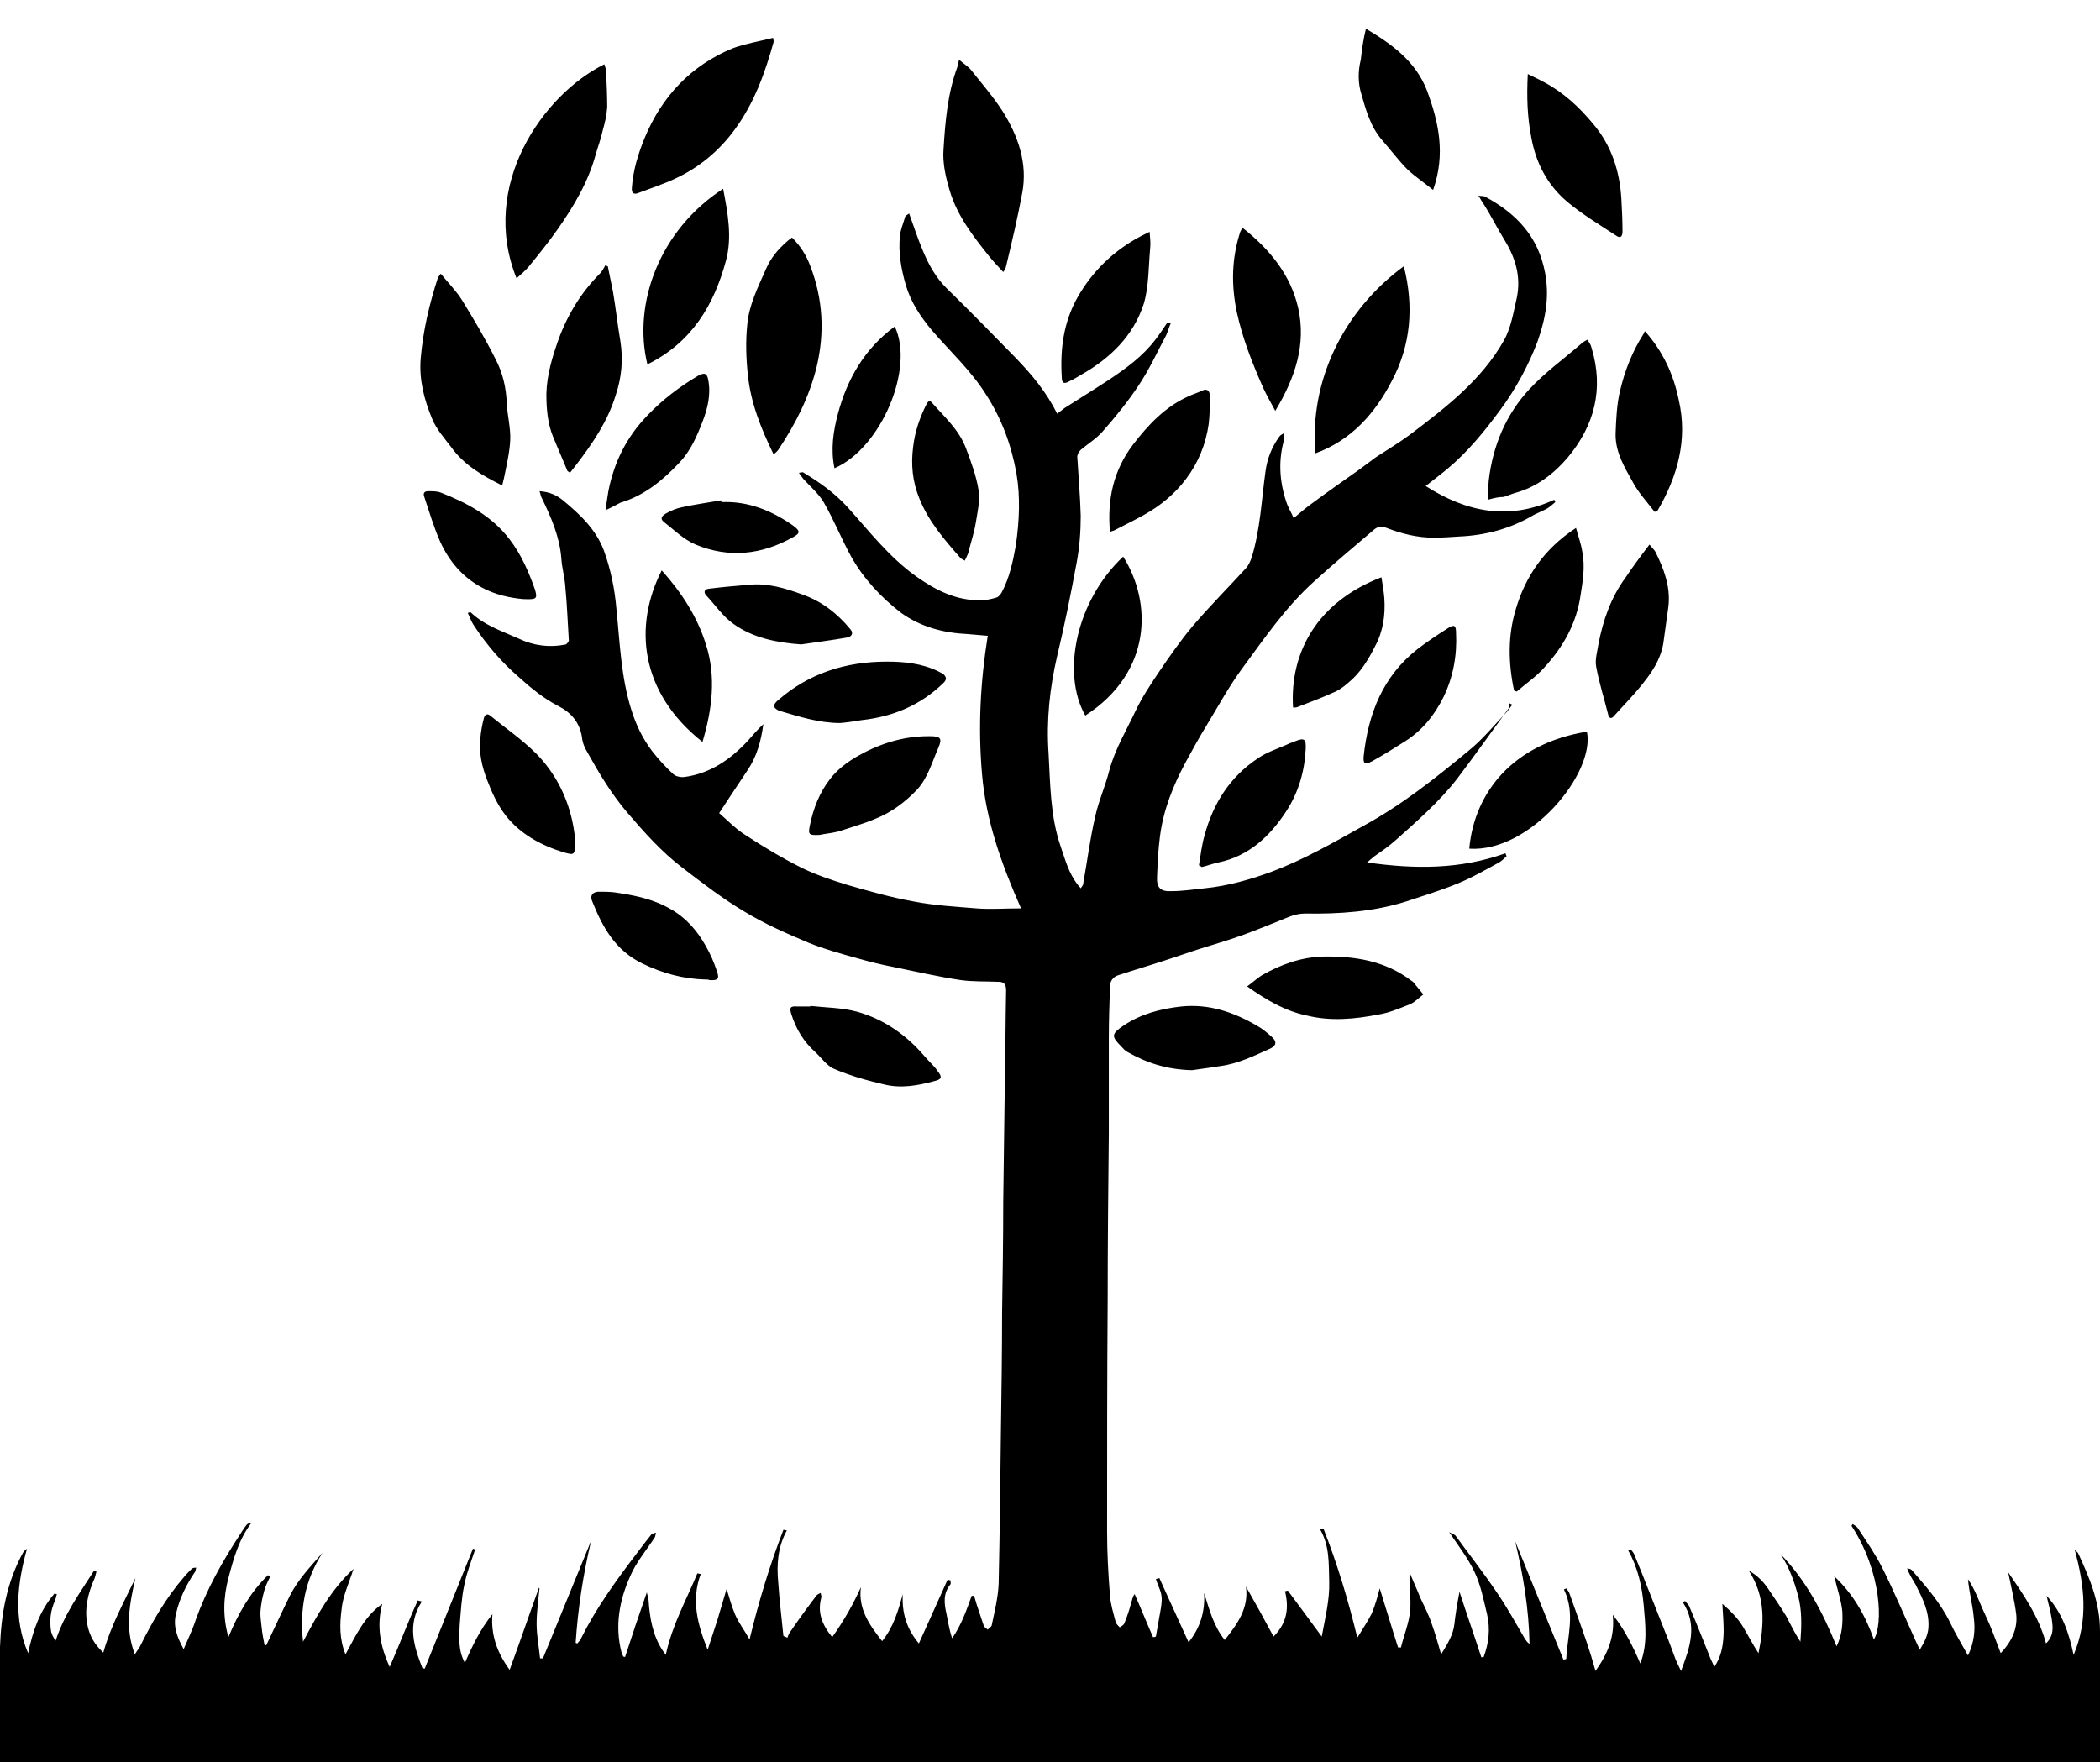
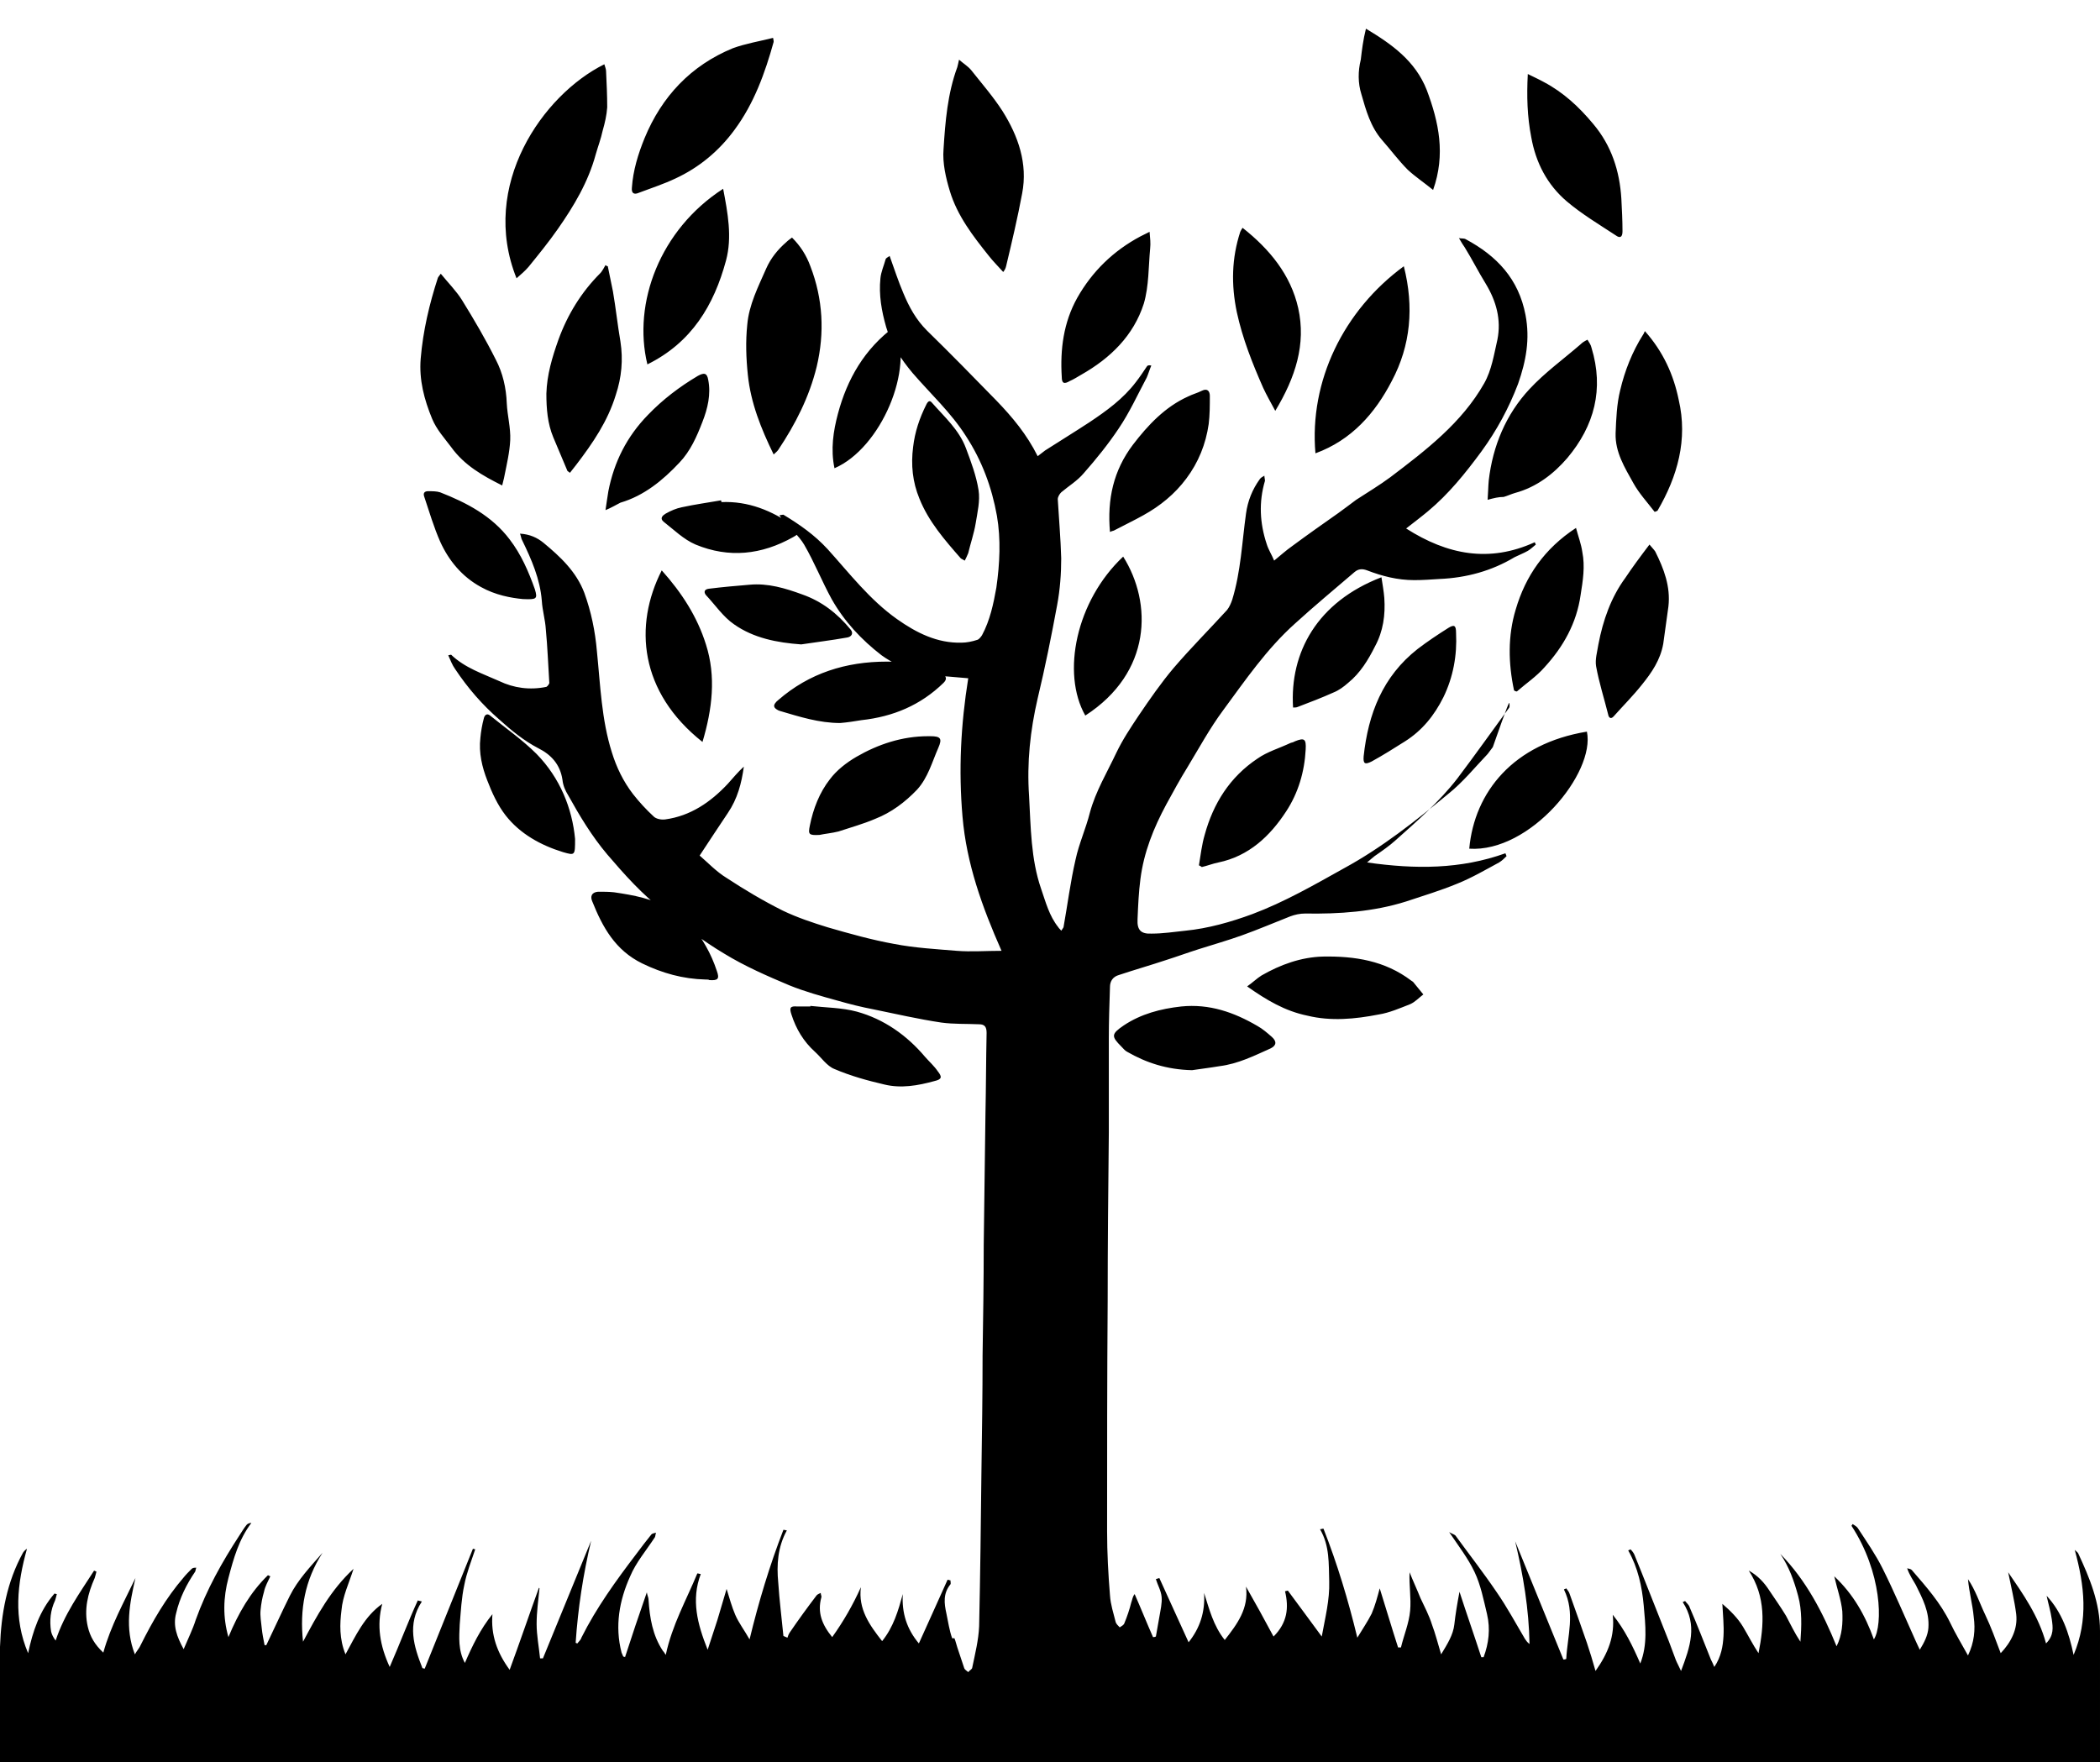
<svg xmlns="http://www.w3.org/2000/svg" version="1.1" id="Layer_1" x="0px" y="0px" viewBox="0 0 365.9 307.1" style="enable-background:new 0 0 365.9 307.1;" xml:space="preserve">
-   <path d="M263,122.5c0,0.3,0.1,0.7-0.1,0.9c-3,4.1-5.9,8.2-9,12.3c-3.1,4-7,7.4-10.7,10.7c-1.1,1-2.4,1.9-3.7,2.8  c-0.4,0.3-0.7,0.6-1.3,1.1c8.4,1.2,16.3,1.2,24.1-1.6c0.1,0.2,0.1,0.3,0.2,0.5c-0.4,0.4-0.8,0.8-1.3,1.1c-2.4,1.3-4.8,2.7-7.3,3.7  c-2.9,1.2-5.9,2.1-8.9,3.1c-5.7,1.8-11.7,2.2-17.6,2.1c-0.9,0-1.8,0.2-2.6,0.5c-2.8,1.1-5.6,2.3-8.4,3.3c-2.5,0.9-5,1.6-7.5,2.4  c-1.9,0.6-3.8,1.3-5.7,1.9c-2.7,0.9-5.5,1.7-8.2,2.6c-1.1,0.3-1.6,1.1-1.6,2.1c-0.1,3-0.2,6-0.2,9c0,5.5,0,11,0,16.4  c-0.1,9.8-0.2,19.5-0.2,29.3c-0.1,13.4-0.1,26.8-0.1,40.2c0,3.7,0.2,7.4,0.5,11.1c0.1,1.6,0.6,3.1,1,4.7c0.1,0.3,0.4,0.6,0.7,0.9  c0.3-0.2,0.7-0.4,0.8-0.7c0.5-1.2,0.9-2.4,1.2-3.6c0.2-0.5,0.2-1,0.6-1.5c1.1,2.5,2.1,5,3.2,7.5c0.2,0,0.3,0,0.5-0.1  c0.2-1.1,0.4-2.3,0.6-3.4c0.2-1.2,0.5-2.4,0.4-3.5c-0.1-1.1-0.7-2.1-1-3.1c0.2-0.1,0.4-0.1,0.6-0.2c1.7,3.7,3.3,7.3,5.1,11.2  c2-2.5,2.9-5.3,2.7-8.6c0.9,2.8,1.6,5.7,3.6,8.2c2.2-2.8,4.2-5.5,3.7-9.3c1.6,2.8,3.2,5.7,4.8,8.7c2.4-2.4,2.7-5,2-7.9  c0.2,0,0.3-0.1,0.5-0.1c1.9,2.6,3.8,5.1,5.9,8c0.6-3.3,1.4-6.4,1.3-9.6c-0.1-3.1,0.1-6.2-1.6-9.1c0.2,0,0.4-0.1,0.6-0.1  c2.4,6.1,4.3,12.4,5.9,19c0.9-1.5,1.8-2.8,2.5-4.2c0.6-1.4,1-2.9,1.4-4.4c1.1,3.5,2.1,6.9,3.2,10.3c0.2,0,0.3,0,0.5,0  c0.5-2.1,1.4-4.2,1.6-6.4c0.2-2.2-0.2-4.4-0.1-6.7c0.6,1.5,1.3,3,1.9,4.5c0.7,1.5,1.5,3,2,4.6c0.6,1.6,1,3.2,1.6,5.2  c1.1-1.8,2.1-3.4,2.3-5.2c0.2-1.8,0.5-3.6,0.9-5.7c1.3,4,2.6,7.7,3.8,11.4c0.1,0,0.2,0,0.4,0c0.9-2.4,1.2-4.9,0.6-7.5  c-0.6-2.5-1.1-5.1-2.2-7.4c-1.1-2.3-2.7-4.4-4.4-6.9c0.5,0.3,0.9,0.4,1.1,0.6c2.4,3.3,4.9,6.5,7.2,9.9c1.8,2.6,3.3,5.4,4.9,8.1  c0.2,0.3,0.4,0.6,0.8,0.9c-0.1-6.1-1.1-12-2.5-17.9c2.8,6.9,5.6,13.7,8.4,20.6c0.2,0,0.3,0,0.5-0.1c0.2-4,1.6-8-0.4-12.1  c0.1-0.1,0.3-0.1,0.4-0.2c0.2,0.3,0.5,0.6,0.6,1c1,2.8,2,5.6,3,8.5c0.5,1.5,1,3.1,1.5,4.9c2.2-3.1,3.4-6.1,3-9.8  c2.1,2.6,3.5,5.5,4.8,8.5c1.3-3.3,0.9-6.7,0.6-10.1c-0.3-3.3-1-6.6-2.7-9.6c0.1-0.1,0.3-0.1,0.4-0.2c0.3,0.3,0.6,0.7,0.7,1  c1.6,3.9,3.1,7.8,4.7,11.8c0.9,2.2,1.7,4.3,2.5,6.5c0.2,0.5,0.5,1,0.9,1.9c1.6-4.2,2.9-8,0.3-12c0.1-0.1,0.3-0.1,0.4-0.2  c0.3,0.4,0.7,0.7,0.8,1.1c1.3,3,2.5,6.1,3.7,9.1c0.2,0.4,0.4,0.8,0.6,1.3c1.2-1.8,1.5-3.6,1.6-5.4c0.1-1.8-0.1-3.6-0.2-5.6  c1.4,1.2,2.7,2.5,3.6,4c0.9,1.5,1.7,3.1,2.7,4.6c1-5,1.3-9.8-1.7-14.4c1.6,0.9,2.7,2.1,3.6,3.5c1,1.5,2,2.9,2.9,4.4  c0.8,1.5,1.5,3,2.5,4.5c0.2-2.7,0.3-5.4-0.4-8c-0.7-2.6-1.6-5.1-3.1-7.3c4.5,4.6,7.4,10.2,9.8,16.1c1-2,1.1-4.1,1-6.1  c-0.2-2-0.9-3.9-1.4-6.1c3.3,3.1,5.4,6.8,6.9,11c1.6-2.5,1.4-11.7-3.9-19.8c0.1-0.1,0.1-0.2,0.2-0.3c0.3,0.2,0.7,0.4,0.9,0.7  c1.5,2.3,3.1,4.6,4.3,7c2.1,4.2,3.9,8.5,5.8,12.7c0.2,0.4,0.4,0.9,0.7,1.5c0.8-1.3,1.4-2.5,1.5-3.8c0.2-2.8-1-5.1-2.2-7.5  c-0.5-0.9-1.1-1.7-1.5-2.9c0.3,0.1,0.6,0.1,0.8,0.3c2.5,2.9,5,5.7,6.7,9.2c0.9,1.9,2,3.7,3.1,5.7c1.1-2.3,1.3-4.5,1-6.7  c-0.2-2.2-0.8-4.3-1-6.6c1.3,1.9,2,4.1,3,6.2c1,2.1,1.8,4.3,2.7,6.7c1.8-1.9,3-4.2,2.7-6.8c-0.3-2.4-0.9-4.8-1.4-7.3  c2.6,3.8,5.3,7.6,6.6,12.4c1.4-1.4,1.2-2.8,1-4.2c-0.2-1.4-0.6-2.7-0.9-4.1c2.7,2.9,3.9,6.5,4.7,10.3c2.6-6.1,1.9-12.1,0.2-18.3  c0.2,0.2,0.5,0.4,0.6,0.6c2,4.3,3.8,8.6,3.8,13.5v21.7c0.5,0.5,0.5,1,0.5,1.6c-122.2,0-244.3,0-366.4,0V287c0.2-5.8,1.2-11.3,4-16.4  c0.2-0.3,0.4-0.5,0.7-0.7c-1.7,6.1-2.4,12.1,0.2,18.2c0.8-3.8,2-7.4,4.6-10.4c0.1,0,0.2,0.1,0.4,0.1c-0.1,0.4-0.2,0.8-0.3,1.1  c-0.8,1.7-1,3.5-0.7,5.4c0.1,0.5,0.4,1.1,0.8,1.6c1.5-4.6,4.2-8.3,6.7-12.2c0.1,0.1,0.3,0.1,0.4,0.2c-0.1,0.4-0.2,0.8-0.3,1.1  c-1.2,2.7-1.9,5.5-1.2,8.5c0.4,1.7,1.2,3.1,2.7,4.5c1.3-4.7,3.6-8.8,5.6-13c-1,4.4-1.9,8.7-0.1,13.3c0.4-0.7,0.8-1.1,1-1.6  c2.1-4.2,4.4-8.2,7.5-11.8c0.4-0.5,0.9-1,1.4-1.5c0.2-0.2,0.5-0.2,0.8-0.2c-0.1,0.2-0.1,0.5-0.2,0.7c-1.5,2.2-2.7,4.6-3.3,7.2  c-0.6,2.2,0.1,4.1,1.3,6.3c0.8-1.9,1.6-3.5,2.1-5.1c1.9-5.3,4.6-10.1,7.6-14.7c0.4-0.6,0.8-1.3,1.3-1.9c0.2-0.2,0.5-0.3,0.8-0.3  c-2.2,2.9-3.1,6.2-4,9.6c-0.9,3.4-1,6.8,0,10.3c1.7-4.1,3.8-7.8,6.9-10.8c0.1,0.1,0.2,0.1,0.4,0.2c-0.4,0.9-0.9,1.7-1.1,2.7  c-0.3,1-0.5,2.1-0.6,3.2c-0.1,1,0.1,2.1,0.2,3.1c0.1,1,0.3,2,0.5,3c0.1,0,0.2,0,0.3,0c1.4-2.9,2.7-5.8,4.1-8.6  c1.4-2.8,3.6-5.1,5.7-7.5c-3.1,4.8-4,9.9-3.4,15.5c2.4-4.5,4.8-9,8.8-12.7c-0.8,2.5-1.9,4.8-2.1,7.2c-0.3,2.4-0.4,5,0.7,7.7  c1.8-3.3,3.3-6.6,6.4-8.8c-1,3.8-0.4,7.3,1.3,11c1.8-4.1,3.2-7.9,4.9-11.6c0.2,0.1,0.5,0.1,0.7,0.2c-2.6,4-1.4,7.8,0.1,11.6  c0.1,0,0.3,0.1,0.4,0.1c2.8-7,5.6-13.9,8.4-20.9c0.1,0,0.3,0.1,0.4,0.1c-0.7,2.1-1.5,4.1-1.9,6.2c-0.5,2.3-0.6,4.6-0.8,6.9  c-0.1,2.2-0.3,4.5,0.9,6.7c1.3-3,2.7-5.9,4.8-8.5c-0.3,3.6,0.8,6.7,3,9.7c1.8-4.9,3.4-9.6,5.1-14.3c0,0,0.1,0.1,0.1,0.1  c-0.2,2-0.5,4.1-0.5,6.2c0,2,0.4,4,0.6,6c0.2,0,0.3,0,0.5,0c2.8-6.8,5.6-13.7,8.4-20.5c-1.4,5.9-2.3,11.8-2.7,17.8  c0.1,0,0.2,0.1,0.3,0.1c0.2-0.3,0.6-0.6,0.7-1c2.6-5.2,6-9.9,9.5-14.5c0.9-1.2,1.8-2.4,2.7-3.5c0.2-0.2,0.5-0.2,0.8-0.3  c-0.1,0.3-0.1,0.6-0.2,0.8c-1.5,2.3-3.3,4.4-4.3,6.8c-1.9,4.2-2.7,8.7-1.5,13.3c0.1,0.2,0.2,0.5,0.3,0.7c0.1,0,0.2,0,0.3,0.1  c1.2-3.7,2.4-7.3,3.8-11.3c0.1,0.6,0.3,0.9,0.3,1.3c0.2,3.1,0.7,6.2,2.5,8.9c0.1,0.1,0.2,0.2,0.5,0.7c1.1-5.2,3.6-9.6,5.5-14.2  c0.2,0,0.4,0.1,0.6,0.1c-1.7,4.5-0.6,8.7,1.2,13.2c0.6-1.9,1.2-3.6,1.7-5.2c0.5-1.7,1-3.4,1.6-5.4c0.5,1.6,0.9,3.1,1.5,4.5  c0.6,1.4,1.6,2.7,2.5,4.3c1.6-6.6,3.5-12.9,5.9-19.1c0.2,0,0.4,0.1,0.6,0.1c-1.6,2.9-1.8,6-1.5,9.1c0.2,3.1,0.6,6.2,0.9,9.3  c0.2,0.1,0.5,0.2,0.7,0.3c0.1-0.3,0.2-0.6,0.4-0.9c1.5-2.2,3.1-4.4,4.7-6.5c0.2-0.2,0.5-0.3,0.7-0.4c0,0.3,0.2,0.6,0.1,0.8  c-0.7,2.6,0.1,4.7,1.9,6.9c2-2.8,3.6-5.6,5-8.7c-0.5,3.8,1.5,6.6,3.7,9.4c2-2.5,2.8-5.3,3.6-8.2c-0.2,3.3,0.7,6.1,2.8,8.6  c1.7-3.8,3.4-7.5,5-11.1c0.2,0,0.3,0.1,0.5,0.1c0,0.2,0.1,0.6,0,0.7c-1.3,1.6-1.1,3.3-0.7,5.1c0.3,1.4,0.5,2.9,1,4.3  c1.6-2.3,2.5-4.9,3.4-7.4c0.1,0,0.2,0,0.4,0c0.2,0.5,0.3,1,0.5,1.6c0.4,1.2,0.8,2.4,1.2,3.6c0.1,0.3,0.5,0.5,0.7,0.7  c0.2-0.3,0.7-0.5,0.7-0.8c0.5-2.4,1.1-4.8,1.2-7.2c0.2-9,0.3-17.9,0.4-26.9c0.1-6.8,0.2-13.5,0.2-20.3c0.1-6.4,0.2-12.9,0.2-19.3  c0.1-7.6,0.2-15.1,0.3-22.7c0.1-4.7,0.1-9.4,0.2-14.2c0-1-0.3-1.5-1.3-1.5c-2.2-0.1-4.4,0-6.6-0.3c-4-0.6-7.9-1.5-11.8-2.3  c-2.1-0.4-4.1-0.9-6.2-1.5c-2.9-0.8-5.8-1.6-8.5-2.7c-3.8-1.6-7.7-3.3-11.3-5.5c-3.7-2.2-7.2-4.9-10.6-7.5c-3.7-2.8-6.8-6.3-9.8-9.8  c-2.7-3.2-4.8-6.7-6.8-10.3c-0.5-0.8-0.9-1.7-1-2.7c-0.4-2.7-2-4.4-4.2-5.5c-2.5-1.3-4.7-3.1-6.8-5c-3-2.6-5.5-5.5-7.7-8.8  c-0.5-0.7-0.8-1.5-1.2-2.4c0.4-0.1,0.5-0.1,0.5-0.1c2.4,2.3,5.5,3.3,8.4,4.6c2.5,1.2,5.3,1.6,8.2,1c0.2-0.1,0.6-0.6,0.5-0.8  c-0.2-3.1-0.3-6.1-0.6-9.2c-0.1-1.7-0.6-3.3-0.7-5c-0.3-3.8-1.8-7.2-3.4-10.5c-0.2-0.3-0.2-0.7-0.4-1.2c1.7,0.1,3,0.7,4.1,1.6  c2.9,2.4,5.7,5,7.1,8.7c1.2,3.3,1.9,6.7,2.2,10.2c0.6,5.9,0.8,11.9,2.6,17.6c0.8,2.6,2,5.1,3.7,7.3c1.1,1.4,2.3,2.7,3.6,3.9  c0.4,0.4,1.3,0.6,2,0.5c4.4-0.6,7.9-3,10.9-6.2c0.9-1,1.8-2.1,2.8-3c-0.4,2.9-1.1,5.6-2.8,8.1c-1.6,2.4-3.2,4.8-4.9,7.4  c1.4,1.2,2.9,2.8,4.7,3.9c3.2,2.1,6.4,4,9.8,5.7c2.5,1.2,5.2,2.1,7.8,2.9c3.8,1.1,7.7,2.2,11.6,2.9c3.6,0.7,7.3,0.9,10.9,1.2  c2.5,0.2,5,0,7.8,0c-3.4-7.7-6.1-15.2-6.8-23.4c-0.7-8.1-0.3-16,1-24.1c-1.1-0.1-2.3-0.2-3.5-0.3c-4.2-0.2-8.1-1.2-11.6-3.7  c-3.5-2.7-6.5-5.9-8.7-9.8c-1.7-3.1-3-6.4-4.8-9.5c-0.9-1.5-2.3-2.7-3.5-4c-0.2-0.3-0.5-0.6-0.8-1.1c0.5-0.1,0.6-0.1,0.7-0.1  c2.8,1.7,5.4,3.5,7.7,6c3.8,4.2,7.3,8.8,12.1,12.2c3.4,2.4,7,4.2,11.2,4.1c0.9,0,1.9-0.2,2.8-0.5c0.3-0.1,0.6-0.5,0.8-0.8  c1.4-2.6,2-5.5,2.5-8.3c0.6-4.2,0.8-8.4,0.1-12.5c-0.9-5-2.6-9.6-5.4-13.9c-2.6-4.1-6.2-7.4-9.3-11c-2-2.4-3.7-4.9-4.6-8  c-0.8-2.8-1.3-5.6-1-8.5c0.1-1.1,0.6-2.2,0.9-3.3c0.1-0.3,0.5-0.4,0.7-0.6c0.8,2.2,1.5,4.4,2.4,6.5c1,2.4,2.2,4.6,4.1,6.5  c4.1,4,8.1,8.1,12.1,12.2c2.8,2.9,5.3,5.9,7.2,9.7c0.5-0.4,0.9-0.7,1.3-1c2.5-1.6,5.1-3.2,7.7-4.9c3-2,5.9-4.1,8.1-7  c0.7-0.9,1.3-1.8,1.9-2.7c0.1-0.2,0.3-0.3,0.8-0.2c-0.3,0.7-0.5,1.4-0.8,2.1c-1.6,3-3,6.1-4.9,8.9c-1.8,2.7-3.9,5.3-6.1,7.8  c-1.1,1.3-2.6,2.2-3.9,3.3c-0.3,0.3-0.6,0.8-0.6,1.2c0.2,3.4,0.5,6.8,0.6,10.3c0,2.7-0.2,5.4-0.7,8.1c-1,5.4-2.1,10.9-3.4,16.3  c-1.3,5.6-1.9,11.2-1.5,17c0.3,5.4,0.3,11,2.1,16.2c0.8,2.3,1.4,4.7,3,6.7c0.1,0.2,0.3,0.3,0.5,0.6c0.2-0.3,0.3-0.4,0.4-0.6  c0.7-3.9,1.2-7.9,2.1-11.8c0.6-2.8,1.8-5.4,2.5-8.2c1-3.7,3-7,4.6-10.4c1.1-2.3,2.5-4.4,3.9-6.5c1.9-2.8,3.9-5.7,6.1-8.3  c3-3.5,6.2-6.7,9.3-10.1c0.4-0.5,0.7-1.2,0.9-1.8c1.5-4.9,1.7-10,2.4-15c0.3-2.2,1.1-4.2,2.4-6c0.2-0.3,0.5-0.4,0.8-0.6  c0,0.3,0.1,0.6,0.1,0.9c-1.1,3.7-0.9,7.4,0.3,11c0.3,1,0.9,1.9,1.3,2.9c1.1-0.9,2.1-1.8,3.1-2.5c2.7-2,5.4-3.9,8.1-5.8  c1-0.7,2-1.5,3.1-2.3c2-1.3,4-2.5,5.9-3.9c6.2-4.7,12.5-9.5,16.4-16.4c1.3-2.3,1.7-5,2.3-7.6c0.7-3.5-0.2-6.7-2-9.7  c-1.3-2.1-2.4-4.3-3.7-6.4c-0.1-0.2-0.3-0.4-0.4-0.6c-0.2-0.3-0.4-0.7-0.6-1c0.4,0.1,0.9,0,1.2,0.2c5.4,2.9,9.2,6.9,10.4,13.2  c0.8,4.2,0.1,8-1.3,12c-1.6,4.2-3.7,8.1-6.4,11.8c-2.8,3.8-5.7,7.4-9.3,10.4c-1.2,1-2.4,1.9-3.8,3c7.2,4.6,14.5,6,22.4,2.4  c0.1,0.1,0.1,0.3,0.2,0.4c-0.5,0.4-0.9,0.8-1.4,1.1c-0.7,0.4-1.5,0.7-2.3,1.1c-4,2.4-8.4,3.6-13.1,3.8c-1.5,0.1-2.9,0.2-4.4,0.2  c-2.9,0-5.6-0.7-8.2-1.7c-0.8-0.3-1.5-0.3-2.2,0.3c-3.5,3-7,5.9-10.4,9c-4.9,4.4-8.6,9.8-12.5,15.1c-2.3,3.1-4.2,6.6-6.2,9.9  c-1.3,2.1-2.5,4.3-3.7,6.5c-2.2,4.1-3.9,8.3-4.5,13c-0.3,2.3-0.4,4.6-0.5,7c-0.1,1.9,0.6,2.6,2.5,2.5c1.9,0,3.9-0.3,5.8-0.5  c4-0.4,7.9-1.5,11.7-2.9c5.6-2.1,10.8-5.1,16-8c6.6-3.6,12.4-8.2,18.2-13c2.5-2,4.6-4.6,6.8-6.9c0.3-0.4,0.6-0.8,0.9-1.2  C262.8,122.5,262.9,122.5,263,122.5L263,122.5z M87.5,84.6c-3.4-1.7-6.6-3.5-8.9-6.7c-1.2-1.6-2.5-3-3.3-4.9  c-1.4-3.4-2.3-6.8-2-10.5c0.4-4.8,1.5-9.5,3-14.1c0.1-0.2,0.3-0.4,0.5-0.7c1.3,1.6,2.7,3,3.7,4.6c2.1,3.4,4.1,6.8,5.9,10.4  c1.2,2.3,1.8,4.9,1.9,7.6c0.1,2.1,0.7,4.3,0.6,6.4c-0.1,2.1-0.6,4.2-1,6.2C87.8,83.5,87.6,84.1,87.5,84.6L87.5,84.6z M105.3,11.2  c0.1,0.4,0.3,0.8,0.3,1.2c0.1,2.1,0.2,4.2,0.2,6.3c-0.1,1.4-0.4,2.7-0.8,4.1c-0.3,1.4-0.8,2.7-1.2,4.1c-1.3,4.8-3.8,9-6.6,13  c-1.6,2.3-3.4,4.5-5.1,6.6c-0.6,0.7-1.3,1.3-2.1,2C83.5,32.3,94.6,16.5,105.3,11.2L105.3,11.2z M134.8,79.2c-2.2-4.5-4-9-4.5-13.9  c-0.3-2.9-0.4-5.8-0.1-8.7c0.3-3.5,1.9-6.6,3.3-9.8c0.8-1.8,2-3.3,3.5-4.6c0.3-0.3,0.6-0.5,1-0.8c1.5,1.5,2.5,3.1,3.2,5  c2.2,5.7,2.5,11.6,1.1,17.5c-1.3,5.3-3.7,10-6.7,14.5C135.4,78.7,135.1,78.9,134.8,79.2L134.8,79.2z M174.8,47.4  c-0.9-1-1.8-1.9-2.5-2.8c-2.8-3.5-5.5-7-6.8-11.3c-0.7-2.3-1.3-4.9-1.1-7.3c0.3-4.8,0.7-9.7,2.4-14.3c0.1-0.4,0.2-0.8,0.3-1.3  c0.8,0.7,1.5,1.1,2.1,1.8c1.9,2.4,3.9,4.7,5.5,7.2c2.7,4.3,4.4,9.1,3.4,14.3c-0.8,4.3-1.8,8.5-2.8,12.7  C175.2,46.8,175.1,47,174.8,47.4L174.8,47.4z M134.7,6.6c0.1,0.4,0.1,0.6,0.1,0.7c-1.5,5.4-3.4,10.7-6.8,15.3  c-2.7,3.7-6.2,6.6-10.3,8.5c-2.1,1-4.3,1.7-6.4,2.5c-0.9,0.4-1.3,0-1.2-0.9c0.2-3,1.1-5.9,2.2-8.6c3-7.3,8.1-12.7,15.4-15.7  C129.9,7.6,132.3,7.2,134.7,6.6L134.7,6.6z M105.9,46.4c0.3,1.5,0.6,2.9,0.9,4.4c0.5,2.9,0.8,5.8,1.3,8.7c0.5,3.2,0.2,6.3-0.8,9.3  c-1.4,4.6-4,8.4-6.9,12.2c-0.3,0.4-0.7,0.9-1.1,1.4c-0.2-0.2-0.5-0.3-0.5-0.5c-0.8-1.9-1.6-3.8-2.4-5.7c-1-2.4-1.2-5-1.2-7.6  c0.1-3.3,1-6.3,2.1-9.4c1.6-4.4,4-8.3,7.3-11.6c0.2-0.2,0.3-0.4,0.5-0.7c0.1-0.2,0.3-0.5,0.4-0.7C105.6,46.3,105.8,46.4,105.9,46.4  L105.9,46.4z M244.6,46.4c1.8,7.1,1.2,13.8-2.1,20c-2.9,5.6-7,10.3-13.3,12.6C228.1,66.4,234.1,54.1,244.6,46.4L244.6,46.4z   M259.2,87.1c0.1-1.3,0.1-2.4,0.2-3.4c0.7-6,3-11.5,7.1-15.9c2.7-2.9,5.9-5.2,8.9-7.8c0.3-0.3,0.6-0.5,1.2-0.8  c0.3,0.5,0.6,0.9,0.7,1.4c2.2,7.2,0.5,13.6-4.2,19.2c-2.4,2.8-5.4,5.1-9.1,6.1c-0.7,0.2-1.3,0.5-2,0.7  C261.1,86.6,260.3,86.8,259.2,87.1L259.2,87.1z M266.2,12.9c1,0.5,1.9,0.9,2.8,1.4c3.4,1.8,6.1,4.3,8.6,7.3c3.2,3.8,4.6,8.2,4.9,13  c0.1,1.9,0.2,3.8,0.2,5.7c0,1-0.4,1.3-1.2,0.7c-2.9-1.9-5.9-3.7-8.5-5.9c-3.4-2.9-5.4-6.7-6.2-11.2C266.1,20.3,266,16.8,266.2,12.9  L266.2,12.9z M112.8,63.5C110.2,52.8,115,40,126,32.9c0.8,4.2,1.6,8.4,0.5,12.5C124.4,53.2,120.5,59.7,112.8,63.5L112.8,63.5z   M288.3,89.2c-1.3-1.7-2.7-3.2-3.7-5c-1.5-2.7-3.2-5.4-3.1-8.7c0.1-2.5,0.2-5.1,0.8-7.5c0.8-3.4,2.1-6.7,4-9.7  c0.1-0.1,0.1-0.2,0.3-0.6c3.2,3.6,5,7.6,5.9,12c1.6,6.9-0.2,13.3-3.7,19.3C288.6,89.1,288.4,89.2,288.3,89.2L288.3,89.2z   M287.4,94.9c0.5,0.6,0.8,0.9,1,1.2c1.5,3,2.7,6.1,2.3,9.6c-0.3,2.2-0.6,4.3-0.9,6.5c-0.5,2.8-2,5-3.7,7.1c-1.5,1.9-3.3,3.7-4.9,5.5  c-0.5,0.6-0.9,0.3-1-0.3c-0.7-2.8-1.6-5.6-2.1-8.4c-0.2-1.2,0.2-2.5,0.4-3.8c0.8-4.2,2.2-8.2,4.7-11.6  C284.4,98.9,285.8,97,287.4,94.9L287.4,94.9z M217.3,171.9c1-0.7,1.7-1.4,2.5-1.9c3.3-1.9,6.9-3.2,10.7-3.3  c5.5-0.1,10.8,0.7,15.4,4.2c0.1,0.1,0.2,0.1,0.3,0.2c0.6,0.7,1.2,1.5,1.8,2.2c-0.8,0.6-1.4,1.3-2.3,1.7c-1.8,0.7-3.6,1.5-5.5,1.8  c-4.1,0.8-8.3,1.2-12.4,0.2C223.9,176.2,220.7,174.3,217.3,171.9L217.3,171.9z M238,5c4.5,2.7,8.6,5.6,10.6,10.7  c2.1,5.6,3.3,11.2,1.1,17.4c-1.6-1.3-3.1-2.3-4.4-3.5c-1.6-1.6-3-3.5-4.5-5.2c-2-2.3-2.8-5.2-3.6-8c-0.6-1.9-0.6-4-0.1-6  C237.3,8.7,237.5,7,238,5L238,5L238,5z M216.5,39.7c4.7,3.7,8.4,8.2,9.7,14c1.4,6.3-0.5,12.1-4,17.9c-0.8-1.5-1.5-2.7-2.1-4  c-1.9-4.3-3.6-8.6-4.6-13.2c-1-4.8-0.9-9.4,0.6-14C216.2,40.2,216.3,40,216.5,39.7L216.5,39.7z M193.4,92.7  c-0.5-5.7,0.6-10.7,4-15.2c2.6-3.4,5.6-6.6,9.6-8.4c0.8-0.4,1.6-0.6,2.4-1c1-0.5,1.4,0.1,1.4,0.9c0,1.6,0,3.3-0.2,4.9  c-0.5,3.5-1.8,6.7-3.9,9.5c-2,2.7-4.6,4.8-7.5,6.4c-1.6,0.9-3.3,1.7-5,2.6C194.1,92.5,193.8,92.5,193.4,92.7L193.4,92.7z   M200.3,40.4c0.1,1.1,0.2,2,0.1,2.9c-0.3,3.2-0.2,6.5-1.1,9.6c-1.8,5.6-5.8,9.5-10.9,12.4c-0.7,0.4-1.3,0.8-2,1.1  c-1,0.6-1.4,0.4-1.4-0.7c-0.3-4.8,0.3-9.5,2.7-13.8c2.6-4.6,6.3-8.2,11-10.7C199.1,41,199.5,40.8,200.3,40.4L200.3,40.4z   M142.8,145.5c-1.9,0.1-2-0.1-1.7-1.6c0.6-3,1.7-5.8,3.5-8.1c1.2-1.6,2.9-2.9,4.6-3.9c3.8-2.2,8-3.6,12.5-3.6c0.1,0,0.2,0,0.4,0  c1.8,0,2.1,0.4,1.4,2c-1.1,2.5-1.8,5.2-3.7,7.3c-2.1,2.2-4.5,4-7.3,5.1c-2.1,0.9-4.3,1.5-6.4,2.2  C144.9,145.2,143.7,145.3,142.8,145.5L142.8,145.5z M207.7,186.5c-4.4-0.1-8-1.3-11.3-3.2c-0.4-0.2-0.7-0.6-1-0.9  c-1.8-1.8-1.8-2.2,0.4-3.7c3-2,6.4-2.9,10-3.3c4.9-0.5,9.2,1,13.3,3.4c0.9,0.5,1.7,1.2,2.5,1.9c0.9,0.8,0.8,1.5-0.2,2  c-2.9,1.3-5.7,2.7-8.9,3.1C210.7,186.1,209,186.3,207.7,186.5L207.7,186.5z M141.2,175.3c2.7,0.3,5.5,0.3,8.1,1  c4.7,1.3,8.7,4.1,11.9,7.9c0.7,0.8,1.6,1.6,2.2,2.5c0.8,1,0.7,1.4-0.6,1.7c-2.9,0.8-5.8,1.3-8.7,0.6c-3-0.7-5.9-1.5-8.7-2.7  c-1.3-0.5-2.3-2-3.4-3c-2-1.8-3.3-4-4.1-6.5c-0.4-1.2-0.2-1.5,1-1.4c0.4,0,0.8,0,1.2,0c0.4,0,0.7,0,1.1,0  C141.2,175.4,141.2,175.4,141.2,175.3L141.2,175.3z M146.4,126c-3.7,0-7.1-1.1-10.5-2.1c-0.4-0.1-1-0.5-1-0.8  c-0.1-0.3,0.3-0.8,0.7-1.1c5.4-4.7,11.8-6.7,18.9-6.7c3.1,0,6.1,0.3,9,1.7c0.3,0.2,0.7,0.3,0.9,0.5c0.5,0.5,0.6,0.9,0,1.5  c-4,3.9-8.8,5.9-14.3,6.5C148.9,125.7,147.6,125.9,146.4,126L146.4,126z M122.4,129.3c-11-8.7-12-20.3-7.1-29.9  c3.5,3.9,6.2,8.1,7.7,12.9C124.8,117.9,124.1,123.6,122.4,129.3L122.4,129.3z M263.8,120.3c-1-4.7-1.1-9.5,0.3-14.1  c1.7-5.8,5-10.6,10.5-14.2c0.4,1.5,0.9,2.8,1.1,4.2c0.5,2.5,0.1,5-0.3,7.5c-0.7,4.9-3,9-6.3,12.6c-1.4,1.6-3.2,2.8-4.8,4.2  C264.1,120.5,263.9,120.4,263.8,120.3L263.8,120.3z M100.2,146.2c0,2.9,0,2.9-2.1,2.3c-3.9-1.2-7.5-3.2-10-6.4  c-1.4-1.8-2.4-4-3.2-6.1c-0.9-2.3-1.5-4.8-1.2-7.4c0.1-1.1,0.3-2.3,0.6-3.4c0.1-0.5,0.5-1,1.1-0.5c2.7,2.2,5.6,4.2,8.1,6.7  C97.6,135.6,99.7,140.9,100.2,146.2L100.2,146.2z M208.9,150.8c0.3-1.8,0.5-3.6,1-5.3c1.5-5.5,4.4-10.1,9.2-13.3  c1.7-1.2,3.8-1.8,5.7-2.7c0.2-0.1,0.5-0.1,0.8-0.3c1.7-0.7,2-0.4,1.9,1.4c-0.2,3.9-1.3,7.6-3.4,10.8c-2.8,4.3-6.5,7.8-11.8,8.9  c-1,0.2-2,0.6-2.9,0.8C209.3,151,209.1,150.9,208.9,150.8L208.9,150.8z M256,147.9c0.9-9.9,7.7-18.3,20.5-20.4  C278,134.7,266.6,148.6,256,147.9L256,147.9z M195.7,97c5.1,8.1,5,20.2-6.6,27.7C184.9,117.3,187.5,104.7,195.7,97L195.7,97z   M168.1,97.7c-0.3-0.2-0.6-0.3-0.7-0.4c-2.8-3.2-5.6-6.4-7.2-10.4c-1.2-2.9-1.5-5.9-1.1-9c0.3-2.6,1.1-5,2.3-7.4  c0.3-0.6,0.6-0.8,1-0.3c2.2,2.5,4.7,4.7,5.9,7.9c0.9,2.4,1.8,4.8,2.2,7.3c0.3,1.9-0.2,3.9-0.5,5.8c-0.3,1.8-0.9,3.5-1.3,5.2  C168.5,96.9,168.3,97.3,168.1,97.7L168.1,97.7z M240.7,100.6c0.2,1.3,0.4,2.4,0.5,3.6c0.2,3-0.2,5.8-1.6,8.4  c-1.2,2.4-2.6,4.7-4.7,6.4c-0.8,0.7-1.6,1.3-2.6,1.7c-2,0.9-4.1,1.7-6.2,2.5c-0.2,0.1-0.5,0.1-0.8,0.1  C224.7,113.7,229.5,104.9,240.7,100.6L240.7,100.6z M105.5,88.9c0.2-1.2,0.3-2.2,0.5-3.3c1-5.1,3.2-9.5,6.9-13.3  c2.6-2.7,5.5-4.9,8.7-6.8c1.1-0.6,1.6-0.5,1.8,0.7c0.5,2.5-0.1,5-1,7.3c-1,2.6-2.1,5.1-4,7.1c-2.9,3.1-6.2,5.8-10.3,7  C107.3,88,106.5,88.5,105.5,88.9L105.5,88.9z M122.9,170.7c-3.9-0.1-7.5-1.1-11-2.8c-4.7-2.3-6.9-6.3-8.7-10.8  c-0.4-0.9-0.1-1.6,1-1.7c0.9,0,1.9,0,2.8,0.1c3.4,0.5,6.7,1.1,9.8,2.9c2.7,1.5,4.7,3.8,6.2,6.5c0.8,1.4,1.4,2.8,1.9,4.3  c0.5,1.4,0.2,1.7-1.3,1.6C123.5,170.7,123.2,170.7,122.9,170.7L122.9,170.7z M253.7,110.3c0.2,3.9-0.5,7.7-2.2,11.2  c-1.6,3.2-3.7,5.8-6.7,7.7c-1.9,1.2-3.8,2.4-5.8,3.5c-1.2,0.6-1.5,0.4-1.4-0.9c0.8-7.4,3.3-13.9,9.4-18.7c1.7-1.3,3.5-2.5,5.4-3.7  C253.4,108.8,253.7,109,253.7,110.3L253.7,110.3z M91.1,104.4c-2.1-0.2-4.8-0.7-7.3-2.1c-3.3-1.8-5.6-4.6-7.1-7.9  c-1.1-2.5-1.9-5.2-2.8-7.9c-0.2-0.6,0.1-0.9,0.7-0.9c0.7,0,1.5,0,2.1,0.2c4.6,1.8,9,4.1,12.1,8.2c2,2.6,3.3,5.6,4.4,8.7  C93.7,104.4,93.5,104.5,91.1,104.4L91.1,104.4z M139.6,112.3c-4.2-0.3-8.3-1.1-11.7-3.5c-1.9-1.3-3.3-3.4-4.9-5.1  c-0.4-0.5-0.3-1,0.5-1.1c2.4-0.3,4.7-0.5,7.1-0.7c3.2-0.3,6.2,0.6,9.2,1.7c3.4,1.2,6.1,3.3,8.4,6.1c0.6,0.7,0.1,1.3-0.6,1.4  C144.8,111.6,142.2,111.9,139.6,112.3L139.6,112.3z M155.9,56.9c3.5,7.3-2.4,21.2-10.5,24.7c-0.7-3.3-0.2-6.5,0.6-9.5  C147.6,66.1,150.6,60.8,155.9,56.9L155.9,56.9z M125.7,87.5c4.7-0.2,8.8,1.5,12.5,4.1c1.2,0.9,1.3,1.3,0,2c-5.5,3.1-11.2,3.7-17,1.3  c-2.1-0.9-3.8-2.6-5.6-4c-0.7-0.6-0.1-1.1,0.4-1.4c0.9-0.5,1.8-0.9,2.8-1.1c2.3-0.5,4.5-0.8,6.8-1.2  C125.7,87.3,125.7,87.4,125.7,87.5L125.7,87.5z" />
+   <path d="M263,122.5c0,0.3,0.1,0.7-0.1,0.9c-3,4.1-5.9,8.2-9,12.3c-3.1,4-7,7.4-10.7,10.7c-1.1,1-2.4,1.9-3.7,2.8  c-0.4,0.3-0.7,0.6-1.3,1.1c8.4,1.2,16.3,1.2,24.1-1.6c0.1,0.2,0.1,0.3,0.2,0.5c-0.4,0.4-0.8,0.8-1.3,1.1c-2.4,1.3-4.8,2.7-7.3,3.7  c-2.9,1.2-5.9,2.1-8.9,3.1c-5.7,1.8-11.7,2.2-17.6,2.1c-0.9,0-1.8,0.2-2.6,0.5c-2.8,1.1-5.6,2.3-8.4,3.3c-2.5,0.9-5,1.6-7.5,2.4  c-1.9,0.6-3.8,1.3-5.7,1.9c-2.7,0.9-5.5,1.7-8.2,2.6c-1.1,0.3-1.6,1.1-1.6,2.1c-0.1,3-0.2,6-0.2,9c0,5.5,0,11,0,16.4  c-0.1,9.8-0.2,19.5-0.2,29.3c-0.1,13.4-0.1,26.8-0.1,40.2c0,3.7,0.2,7.4,0.5,11.1c0.1,1.6,0.6,3.1,1,4.7c0.1,0.3,0.4,0.6,0.7,0.9  c0.3-0.2,0.7-0.4,0.8-0.7c0.5-1.2,0.9-2.4,1.2-3.6c0.2-0.5,0.2-1,0.6-1.5c1.1,2.5,2.1,5,3.2,7.5c0.2,0,0.3,0,0.5-0.1  c0.2-1.1,0.4-2.3,0.6-3.4c0.2-1.2,0.5-2.4,0.4-3.5c-0.1-1.1-0.7-2.1-1-3.1c0.2-0.1,0.4-0.1,0.6-0.2c1.7,3.7,3.3,7.3,5.1,11.2  c2-2.5,2.9-5.3,2.7-8.6c0.9,2.8,1.6,5.7,3.6,8.2c2.2-2.8,4.2-5.5,3.7-9.3c1.6,2.8,3.2,5.7,4.8,8.7c2.4-2.4,2.7-5,2-7.9  c0.2,0,0.3-0.1,0.5-0.1c1.9,2.6,3.8,5.1,5.9,8c0.6-3.3,1.4-6.4,1.3-9.6c-0.1-3.1,0.1-6.2-1.6-9.1c0.2,0,0.4-0.1,0.6-0.1  c2.4,6.1,4.3,12.4,5.9,19c0.9-1.5,1.8-2.8,2.5-4.2c0.6-1.4,1-2.9,1.4-4.4c1.1,3.5,2.1,6.9,3.2,10.3c0.2,0,0.3,0,0.5,0  c0.5-2.1,1.4-4.2,1.6-6.4c0.2-2.2-0.2-4.4-0.1-6.7c0.6,1.5,1.3,3,1.9,4.5c0.7,1.5,1.5,3,2,4.6c0.6,1.6,1,3.2,1.6,5.2  c1.1-1.8,2.1-3.4,2.3-5.2c0.2-1.8,0.5-3.6,0.9-5.7c1.3,4,2.6,7.7,3.8,11.4c0.1,0,0.2,0,0.4,0c0.9-2.4,1.2-4.9,0.6-7.5  c-0.6-2.5-1.1-5.1-2.2-7.4c-1.1-2.3-2.7-4.4-4.4-6.9c0.5,0.3,0.9,0.4,1.1,0.6c2.4,3.3,4.9,6.5,7.2,9.9c1.8,2.6,3.3,5.4,4.9,8.1  c0.2,0.3,0.4,0.6,0.8,0.9c-0.1-6.1-1.1-12-2.5-17.9c2.8,6.9,5.6,13.7,8.4,20.6c0.2,0,0.3,0,0.5-0.1c0.2-4,1.6-8-0.4-12.1  c0.1-0.1,0.3-0.1,0.4-0.2c0.2,0.3,0.5,0.6,0.6,1c1,2.8,2,5.6,3,8.5c0.5,1.5,1,3.1,1.5,4.9c2.2-3.1,3.4-6.1,3-9.8  c2.1,2.6,3.5,5.5,4.8,8.5c1.3-3.3,0.9-6.7,0.6-10.1c-0.3-3.3-1-6.6-2.7-9.6c0.1-0.1,0.3-0.1,0.4-0.2c0.3,0.3,0.6,0.7,0.7,1  c1.6,3.9,3.1,7.8,4.7,11.8c0.9,2.2,1.7,4.3,2.5,6.5c0.2,0.5,0.5,1,0.9,1.9c1.6-4.2,2.9-8,0.3-12c0.1-0.1,0.3-0.1,0.4-0.2  c0.3,0.4,0.7,0.7,0.8,1.1c1.3,3,2.5,6.1,3.7,9.1c0.2,0.4,0.4,0.8,0.6,1.3c1.2-1.8,1.5-3.6,1.6-5.4c0.1-1.8-0.1-3.6-0.2-5.6  c1.4,1.2,2.7,2.5,3.6,4c0.9,1.5,1.7,3.1,2.7,4.6c1-5,1.3-9.8-1.7-14.4c1.6,0.9,2.7,2.1,3.6,3.5c1,1.5,2,2.9,2.9,4.4  c0.8,1.5,1.5,3,2.5,4.5c0.2-2.7,0.3-5.4-0.4-8c-0.7-2.6-1.6-5.1-3.1-7.3c4.5,4.6,7.4,10.2,9.8,16.1c1-2,1.1-4.1,1-6.1  c-0.2-2-0.9-3.9-1.4-6.1c3.3,3.1,5.4,6.8,6.9,11c1.6-2.5,1.4-11.7-3.9-19.8c0.1-0.1,0.1-0.2,0.2-0.3c0.3,0.2,0.7,0.4,0.9,0.7  c1.5,2.3,3.1,4.6,4.3,7c2.1,4.2,3.9,8.5,5.8,12.7c0.2,0.4,0.4,0.9,0.7,1.5c0.8-1.3,1.4-2.5,1.5-3.8c0.2-2.8-1-5.1-2.2-7.5  c-0.5-0.9-1.1-1.7-1.5-2.9c0.3,0.1,0.6,0.1,0.8,0.3c2.5,2.9,5,5.7,6.7,9.2c0.9,1.9,2,3.7,3.1,5.7c1.1-2.3,1.3-4.5,1-6.7  c-0.2-2.2-0.8-4.3-1-6.6c1.3,1.9,2,4.1,3,6.2c1,2.1,1.8,4.3,2.7,6.7c1.8-1.9,3-4.2,2.7-6.8c-0.3-2.4-0.9-4.8-1.4-7.3  c2.6,3.8,5.3,7.6,6.6,12.4c1.4-1.4,1.2-2.8,1-4.2c-0.2-1.4-0.6-2.7-0.9-4.1c2.7,2.9,3.9,6.5,4.7,10.3c2.6-6.1,1.9-12.1,0.2-18.3  c0.2,0.2,0.5,0.4,0.6,0.6c2,4.3,3.8,8.6,3.8,13.5v21.7c0.5,0.5,0.5,1,0.5,1.6c-122.2,0-244.3,0-366.4,0V287c0.2-5.8,1.2-11.3,4-16.4  c0.2-0.3,0.4-0.5,0.7-0.7c-1.7,6.1-2.4,12.1,0.2,18.2c0.8-3.8,2-7.4,4.6-10.4c0.1,0,0.2,0.1,0.4,0.1c-0.1,0.4-0.2,0.8-0.3,1.1  c-0.8,1.7-1,3.5-0.7,5.4c0.1,0.5,0.4,1.1,0.8,1.6c1.5-4.6,4.2-8.3,6.7-12.2c0.1,0.1,0.3,0.1,0.4,0.2c-0.1,0.4-0.2,0.8-0.3,1.1  c-1.2,2.7-1.9,5.5-1.2,8.5c0.4,1.7,1.2,3.1,2.7,4.5c1.3-4.7,3.6-8.8,5.6-13c-1,4.4-1.9,8.7-0.1,13.3c0.4-0.7,0.8-1.1,1-1.6  c2.1-4.2,4.4-8.2,7.5-11.8c0.4-0.5,0.9-1,1.4-1.5c0.2-0.2,0.5-0.2,0.8-0.2c-0.1,0.2-0.1,0.5-0.2,0.7c-1.5,2.2-2.7,4.6-3.3,7.2  c-0.6,2.2,0.1,4.1,1.3,6.3c0.8-1.9,1.6-3.5,2.1-5.1c1.9-5.3,4.6-10.1,7.6-14.7c0.4-0.6,0.8-1.3,1.3-1.9c0.2-0.2,0.5-0.3,0.8-0.3  c-2.2,2.9-3.1,6.2-4,9.6c-0.9,3.4-1,6.8,0,10.3c1.7-4.1,3.8-7.8,6.9-10.8c0.1,0.1,0.2,0.1,0.4,0.2c-0.4,0.9-0.9,1.7-1.1,2.7  c-0.3,1-0.5,2.1-0.6,3.2c-0.1,1,0.1,2.1,0.2,3.1c0.1,1,0.3,2,0.5,3c0.1,0,0.2,0,0.3,0c1.4-2.9,2.7-5.8,4.1-8.6  c1.4-2.8,3.6-5.1,5.7-7.5c-3.1,4.8-4,9.9-3.4,15.5c2.4-4.5,4.8-9,8.8-12.7c-0.8,2.5-1.9,4.8-2.1,7.2c-0.3,2.4-0.4,5,0.7,7.7  c1.8-3.3,3.3-6.6,6.4-8.8c-1,3.8-0.4,7.3,1.3,11c1.8-4.1,3.2-7.9,4.9-11.6c0.2,0.1,0.5,0.1,0.7,0.2c-2.6,4-1.4,7.8,0.1,11.6  c0.1,0,0.3,0.1,0.4,0.1c2.8-7,5.6-13.9,8.4-20.9c0.1,0,0.3,0.1,0.4,0.1c-0.7,2.1-1.5,4.1-1.9,6.2c-0.5,2.3-0.6,4.6-0.8,6.9  c-0.1,2.2-0.3,4.5,0.9,6.7c1.3-3,2.7-5.9,4.8-8.5c-0.3,3.6,0.8,6.7,3,9.7c1.8-4.9,3.4-9.6,5.1-14.3c0,0,0.1,0.1,0.1,0.1  c-0.2,2-0.5,4.1-0.5,6.2c0,2,0.4,4,0.6,6c0.2,0,0.3,0,0.5,0c2.8-6.8,5.6-13.7,8.4-20.5c-1.4,5.9-2.3,11.8-2.7,17.8  c0.1,0,0.2,0.1,0.3,0.1c0.2-0.3,0.6-0.6,0.7-1c2.6-5.2,6-9.9,9.5-14.5c0.9-1.2,1.8-2.4,2.7-3.5c0.2-0.2,0.5-0.2,0.8-0.3  c-0.1,0.3-0.1,0.6-0.2,0.8c-1.5,2.3-3.3,4.4-4.3,6.8c-1.9,4.2-2.7,8.7-1.5,13.3c0.1,0.2,0.2,0.5,0.3,0.7c0.1,0,0.2,0,0.3,0.1  c1.2-3.7,2.4-7.3,3.8-11.3c0.1,0.6,0.3,0.9,0.3,1.3c0.2,3.1,0.7,6.2,2.5,8.9c0.1,0.1,0.2,0.2,0.5,0.7c1.1-5.2,3.6-9.6,5.5-14.2  c0.2,0,0.4,0.1,0.6,0.1c-1.7,4.5-0.6,8.7,1.2,13.2c0.6-1.9,1.2-3.6,1.7-5.2c0.5-1.7,1-3.4,1.6-5.4c0.5,1.6,0.9,3.1,1.5,4.5  c0.6,1.4,1.6,2.7,2.5,4.3c1.6-6.6,3.5-12.9,5.9-19.1c0.2,0,0.4,0.1,0.6,0.1c-1.6,2.9-1.8,6-1.5,9.1c0.2,3.1,0.6,6.2,0.9,9.3  c0.2,0.1,0.5,0.2,0.7,0.3c0.1-0.3,0.2-0.6,0.4-0.9c1.5-2.2,3.1-4.4,4.7-6.5c0.2-0.2,0.5-0.3,0.7-0.4c0,0.3,0.2,0.6,0.1,0.8  c-0.7,2.6,0.1,4.7,1.9,6.9c2-2.8,3.6-5.6,5-8.7c-0.5,3.8,1.5,6.6,3.7,9.4c2-2.5,2.8-5.3,3.6-8.2c-0.2,3.3,0.7,6.1,2.8,8.6  c1.7-3.8,3.4-7.5,5-11.1c0.2,0,0.3,0.1,0.5,0.1c0,0.2,0.1,0.6,0,0.7c-1.3,1.6-1.1,3.3-0.7,5.1c0.3,1.4,0.5,2.9,1,4.3  c0.1,0,0.2,0,0.4,0c0.2,0.5,0.3,1,0.5,1.6c0.4,1.2,0.8,2.4,1.2,3.6c0.1,0.3,0.5,0.5,0.7,0.7  c0.2-0.3,0.7-0.5,0.7-0.8c0.5-2.4,1.1-4.8,1.2-7.2c0.2-9,0.3-17.9,0.4-26.9c0.1-6.8,0.2-13.5,0.2-20.3c0.1-6.4,0.2-12.9,0.2-19.3  c0.1-7.6,0.2-15.1,0.3-22.7c0.1-4.7,0.1-9.4,0.2-14.2c0-1-0.3-1.5-1.3-1.5c-2.2-0.1-4.4,0-6.6-0.3c-4-0.6-7.9-1.5-11.8-2.3  c-2.1-0.4-4.1-0.9-6.2-1.5c-2.9-0.8-5.8-1.6-8.5-2.7c-3.8-1.6-7.7-3.3-11.3-5.5c-3.7-2.2-7.2-4.9-10.6-7.5c-3.7-2.8-6.8-6.3-9.8-9.8  c-2.7-3.2-4.8-6.7-6.8-10.3c-0.5-0.8-0.9-1.7-1-2.7c-0.4-2.7-2-4.4-4.2-5.5c-2.5-1.3-4.7-3.1-6.8-5c-3-2.6-5.5-5.5-7.7-8.8  c-0.5-0.7-0.8-1.5-1.2-2.4c0.4-0.1,0.5-0.1,0.5-0.1c2.4,2.3,5.5,3.3,8.4,4.6c2.5,1.2,5.3,1.6,8.2,1c0.2-0.1,0.6-0.6,0.5-0.8  c-0.2-3.1-0.3-6.1-0.6-9.2c-0.1-1.7-0.6-3.3-0.7-5c-0.3-3.8-1.8-7.2-3.4-10.5c-0.2-0.3-0.2-0.7-0.4-1.2c1.7,0.1,3,0.7,4.1,1.6  c2.9,2.4,5.7,5,7.1,8.7c1.2,3.3,1.9,6.7,2.2,10.2c0.6,5.9,0.8,11.9,2.6,17.6c0.8,2.6,2,5.1,3.7,7.3c1.1,1.4,2.3,2.7,3.6,3.9  c0.4,0.4,1.3,0.6,2,0.5c4.4-0.6,7.9-3,10.9-6.2c0.9-1,1.8-2.1,2.8-3c-0.4,2.9-1.1,5.6-2.8,8.1c-1.6,2.4-3.2,4.8-4.9,7.4  c1.4,1.2,2.9,2.8,4.7,3.9c3.2,2.1,6.4,4,9.8,5.7c2.5,1.2,5.2,2.1,7.8,2.9c3.8,1.1,7.7,2.2,11.6,2.9c3.6,0.7,7.3,0.9,10.9,1.2  c2.5,0.2,5,0,7.8,0c-3.4-7.7-6.1-15.2-6.8-23.4c-0.7-8.1-0.3-16,1-24.1c-1.1-0.1-2.3-0.2-3.5-0.3c-4.2-0.2-8.1-1.2-11.6-3.7  c-3.5-2.7-6.5-5.9-8.7-9.8c-1.7-3.1-3-6.4-4.8-9.5c-0.9-1.5-2.3-2.7-3.5-4c-0.2-0.3-0.5-0.6-0.8-1.1c0.5-0.1,0.6-0.1,0.7-0.1  c2.8,1.7,5.4,3.5,7.7,6c3.8,4.2,7.3,8.8,12.1,12.2c3.4,2.4,7,4.2,11.2,4.1c0.9,0,1.9-0.2,2.8-0.5c0.3-0.1,0.6-0.5,0.8-0.8  c1.4-2.6,2-5.5,2.5-8.3c0.6-4.2,0.8-8.4,0.1-12.5c-0.9-5-2.6-9.6-5.4-13.9c-2.6-4.1-6.2-7.4-9.3-11c-2-2.4-3.7-4.9-4.6-8  c-0.8-2.8-1.3-5.6-1-8.5c0.1-1.1,0.6-2.2,0.9-3.3c0.1-0.3,0.5-0.4,0.7-0.6c0.8,2.2,1.5,4.4,2.4,6.5c1,2.4,2.2,4.6,4.1,6.5  c4.1,4,8.1,8.1,12.1,12.2c2.8,2.9,5.3,5.9,7.2,9.7c0.5-0.4,0.9-0.7,1.3-1c2.5-1.6,5.1-3.2,7.7-4.9c3-2,5.9-4.1,8.1-7  c0.7-0.9,1.3-1.8,1.9-2.7c0.1-0.2,0.3-0.3,0.8-0.2c-0.3,0.7-0.5,1.4-0.8,2.1c-1.6,3-3,6.1-4.9,8.9c-1.8,2.7-3.9,5.3-6.1,7.8  c-1.1,1.3-2.6,2.2-3.9,3.3c-0.3,0.3-0.6,0.8-0.6,1.2c0.2,3.4,0.5,6.8,0.6,10.3c0,2.7-0.2,5.4-0.7,8.1c-1,5.4-2.1,10.9-3.4,16.3  c-1.3,5.6-1.9,11.2-1.5,17c0.3,5.4,0.3,11,2.1,16.2c0.8,2.3,1.4,4.7,3,6.7c0.1,0.2,0.3,0.3,0.5,0.6c0.2-0.3,0.3-0.4,0.4-0.6  c0.7-3.9,1.2-7.9,2.1-11.8c0.6-2.8,1.8-5.4,2.5-8.2c1-3.7,3-7,4.6-10.4c1.1-2.3,2.5-4.4,3.9-6.5c1.9-2.8,3.9-5.7,6.1-8.3  c3-3.5,6.2-6.7,9.3-10.1c0.4-0.5,0.7-1.2,0.9-1.8c1.5-4.9,1.7-10,2.4-15c0.3-2.2,1.1-4.2,2.4-6c0.2-0.3,0.5-0.4,0.8-0.6  c0,0.3,0.1,0.6,0.1,0.9c-1.1,3.7-0.9,7.4,0.3,11c0.3,1,0.9,1.9,1.3,2.9c1.1-0.9,2.1-1.8,3.1-2.5c2.7-2,5.4-3.9,8.1-5.8  c1-0.7,2-1.5,3.1-2.3c2-1.3,4-2.5,5.9-3.9c6.2-4.7,12.5-9.5,16.4-16.4c1.3-2.3,1.7-5,2.3-7.6c0.7-3.5-0.2-6.7-2-9.7  c-1.3-2.1-2.4-4.3-3.7-6.4c-0.1-0.2-0.3-0.4-0.4-0.6c-0.2-0.3-0.4-0.7-0.6-1c0.4,0.1,0.9,0,1.2,0.2c5.4,2.9,9.2,6.9,10.4,13.2  c0.8,4.2,0.1,8-1.3,12c-1.6,4.2-3.7,8.1-6.4,11.8c-2.8,3.8-5.7,7.4-9.3,10.4c-1.2,1-2.4,1.9-3.8,3c7.2,4.6,14.5,6,22.4,2.4  c0.1,0.1,0.1,0.3,0.2,0.4c-0.5,0.4-0.9,0.8-1.4,1.1c-0.7,0.4-1.5,0.7-2.3,1.1c-4,2.4-8.4,3.6-13.1,3.8c-1.5,0.1-2.9,0.2-4.4,0.2  c-2.9,0-5.6-0.7-8.2-1.7c-0.8-0.3-1.5-0.3-2.2,0.3c-3.5,3-7,5.9-10.4,9c-4.9,4.4-8.6,9.8-12.5,15.1c-2.3,3.1-4.2,6.6-6.2,9.9  c-1.3,2.1-2.5,4.3-3.7,6.5c-2.2,4.1-3.9,8.3-4.5,13c-0.3,2.3-0.4,4.6-0.5,7c-0.1,1.9,0.6,2.6,2.5,2.5c1.9,0,3.9-0.3,5.8-0.5  c4-0.4,7.9-1.5,11.7-2.9c5.6-2.1,10.8-5.1,16-8c6.6-3.6,12.4-8.2,18.2-13c2.5-2,4.6-4.6,6.8-6.9c0.3-0.4,0.6-0.8,0.9-1.2  C262.8,122.5,262.9,122.5,263,122.5L263,122.5z M87.5,84.6c-3.4-1.7-6.6-3.5-8.9-6.7c-1.2-1.6-2.5-3-3.3-4.9  c-1.4-3.4-2.3-6.8-2-10.5c0.4-4.8,1.5-9.5,3-14.1c0.1-0.2,0.3-0.4,0.5-0.7c1.3,1.6,2.7,3,3.7,4.6c2.1,3.4,4.1,6.8,5.9,10.4  c1.2,2.3,1.8,4.9,1.9,7.6c0.1,2.1,0.7,4.3,0.6,6.4c-0.1,2.1-0.6,4.2-1,6.2C87.8,83.5,87.6,84.1,87.5,84.6L87.5,84.6z M105.3,11.2  c0.1,0.4,0.3,0.8,0.3,1.2c0.1,2.1,0.2,4.2,0.2,6.3c-0.1,1.4-0.4,2.7-0.8,4.1c-0.3,1.4-0.8,2.7-1.2,4.1c-1.3,4.8-3.8,9-6.6,13  c-1.6,2.3-3.4,4.5-5.1,6.6c-0.6,0.7-1.3,1.3-2.1,2C83.5,32.3,94.6,16.5,105.3,11.2L105.3,11.2z M134.8,79.2c-2.2-4.5-4-9-4.5-13.9  c-0.3-2.9-0.4-5.8-0.1-8.7c0.3-3.5,1.9-6.6,3.3-9.8c0.8-1.8,2-3.3,3.5-4.6c0.3-0.3,0.6-0.5,1-0.8c1.5,1.5,2.5,3.1,3.2,5  c2.2,5.7,2.5,11.6,1.1,17.5c-1.3,5.3-3.7,10-6.7,14.5C135.4,78.7,135.1,78.9,134.8,79.2L134.8,79.2z M174.8,47.4  c-0.9-1-1.8-1.9-2.5-2.8c-2.8-3.5-5.5-7-6.8-11.3c-0.7-2.3-1.3-4.9-1.1-7.3c0.3-4.8,0.7-9.7,2.4-14.3c0.1-0.4,0.2-0.8,0.3-1.3  c0.8,0.7,1.5,1.1,2.1,1.8c1.9,2.4,3.9,4.7,5.5,7.2c2.7,4.3,4.4,9.1,3.4,14.3c-0.8,4.3-1.8,8.5-2.8,12.7  C175.2,46.8,175.1,47,174.8,47.4L174.8,47.4z M134.7,6.6c0.1,0.4,0.1,0.6,0.1,0.7c-1.5,5.4-3.4,10.7-6.8,15.3  c-2.7,3.7-6.2,6.6-10.3,8.5c-2.1,1-4.3,1.7-6.4,2.5c-0.9,0.4-1.3,0-1.2-0.9c0.2-3,1.1-5.9,2.2-8.6c3-7.3,8.1-12.7,15.4-15.7  C129.9,7.6,132.3,7.2,134.7,6.6L134.7,6.6z M105.9,46.4c0.3,1.5,0.6,2.9,0.9,4.4c0.5,2.9,0.8,5.8,1.3,8.7c0.5,3.2,0.2,6.3-0.8,9.3  c-1.4,4.6-4,8.4-6.9,12.2c-0.3,0.4-0.7,0.9-1.1,1.4c-0.2-0.2-0.5-0.3-0.5-0.5c-0.8-1.9-1.6-3.8-2.4-5.7c-1-2.4-1.2-5-1.2-7.6  c0.1-3.3,1-6.3,2.1-9.4c1.6-4.4,4-8.3,7.3-11.6c0.2-0.2,0.3-0.4,0.5-0.7c0.1-0.2,0.3-0.5,0.4-0.7C105.6,46.3,105.8,46.4,105.9,46.4  L105.9,46.4z M244.6,46.4c1.8,7.1,1.2,13.8-2.1,20c-2.9,5.6-7,10.3-13.3,12.6C228.1,66.4,234.1,54.1,244.6,46.4L244.6,46.4z   M259.2,87.1c0.1-1.3,0.1-2.4,0.2-3.4c0.7-6,3-11.5,7.1-15.9c2.7-2.9,5.9-5.2,8.9-7.8c0.3-0.3,0.6-0.5,1.2-0.8  c0.3,0.5,0.6,0.9,0.7,1.4c2.2,7.2,0.5,13.6-4.2,19.2c-2.4,2.8-5.4,5.1-9.1,6.1c-0.7,0.2-1.3,0.5-2,0.7  C261.1,86.6,260.3,86.8,259.2,87.1L259.2,87.1z M266.2,12.9c1,0.5,1.9,0.9,2.8,1.4c3.4,1.8,6.1,4.3,8.6,7.3c3.2,3.8,4.6,8.2,4.9,13  c0.1,1.9,0.2,3.8,0.2,5.7c0,1-0.4,1.3-1.2,0.7c-2.9-1.9-5.9-3.7-8.5-5.9c-3.4-2.9-5.4-6.7-6.2-11.2C266.1,20.3,266,16.8,266.2,12.9  L266.2,12.9z M112.8,63.5C110.2,52.8,115,40,126,32.9c0.8,4.2,1.6,8.4,0.5,12.5C124.4,53.2,120.5,59.7,112.8,63.5L112.8,63.5z   M288.3,89.2c-1.3-1.7-2.7-3.2-3.7-5c-1.5-2.7-3.2-5.4-3.1-8.7c0.1-2.5,0.2-5.1,0.8-7.5c0.8-3.4,2.1-6.7,4-9.7  c0.1-0.1,0.1-0.2,0.3-0.6c3.2,3.6,5,7.6,5.9,12c1.6,6.9-0.2,13.3-3.7,19.3C288.6,89.1,288.4,89.2,288.3,89.2L288.3,89.2z   M287.4,94.9c0.5,0.6,0.8,0.9,1,1.2c1.5,3,2.7,6.1,2.3,9.6c-0.3,2.2-0.6,4.3-0.9,6.5c-0.5,2.8-2,5-3.7,7.1c-1.5,1.9-3.3,3.7-4.9,5.5  c-0.5,0.6-0.9,0.3-1-0.3c-0.7-2.8-1.6-5.6-2.1-8.4c-0.2-1.2,0.2-2.5,0.4-3.8c0.8-4.2,2.2-8.2,4.7-11.6  C284.4,98.9,285.8,97,287.4,94.9L287.4,94.9z M217.3,171.9c1-0.7,1.7-1.4,2.5-1.9c3.3-1.9,6.9-3.2,10.7-3.3  c5.5-0.1,10.8,0.7,15.4,4.2c0.1,0.1,0.2,0.1,0.3,0.2c0.6,0.7,1.2,1.5,1.8,2.2c-0.8,0.6-1.4,1.3-2.3,1.7c-1.8,0.7-3.6,1.5-5.5,1.8  c-4.1,0.8-8.3,1.2-12.4,0.2C223.9,176.2,220.7,174.3,217.3,171.9L217.3,171.9z M238,5c4.5,2.7,8.6,5.6,10.6,10.7  c2.1,5.6,3.3,11.2,1.1,17.4c-1.6-1.3-3.1-2.3-4.4-3.5c-1.6-1.6-3-3.5-4.5-5.2c-2-2.3-2.8-5.2-3.6-8c-0.6-1.9-0.6-4-0.1-6  C237.3,8.7,237.5,7,238,5L238,5L238,5z M216.5,39.7c4.7,3.7,8.4,8.2,9.7,14c1.4,6.3-0.5,12.1-4,17.9c-0.8-1.5-1.5-2.7-2.1-4  c-1.9-4.3-3.6-8.6-4.6-13.2c-1-4.8-0.9-9.4,0.6-14C216.2,40.2,216.3,40,216.5,39.7L216.5,39.7z M193.4,92.7  c-0.5-5.7,0.6-10.7,4-15.2c2.6-3.4,5.6-6.6,9.6-8.4c0.8-0.4,1.6-0.6,2.4-1c1-0.5,1.4,0.1,1.4,0.9c0,1.6,0,3.3-0.2,4.9  c-0.5,3.5-1.8,6.7-3.9,9.5c-2,2.7-4.6,4.8-7.5,6.4c-1.6,0.9-3.3,1.7-5,2.6C194.1,92.5,193.8,92.5,193.4,92.7L193.4,92.7z   M200.3,40.4c0.1,1.1,0.2,2,0.1,2.9c-0.3,3.2-0.2,6.5-1.1,9.6c-1.8,5.6-5.8,9.5-10.9,12.4c-0.7,0.4-1.3,0.8-2,1.1  c-1,0.6-1.4,0.4-1.4-0.7c-0.3-4.8,0.3-9.5,2.7-13.8c2.6-4.6,6.3-8.2,11-10.7C199.1,41,199.5,40.8,200.3,40.4L200.3,40.4z   M142.8,145.5c-1.9,0.1-2-0.1-1.7-1.6c0.6-3,1.7-5.8,3.5-8.1c1.2-1.6,2.9-2.9,4.6-3.9c3.8-2.2,8-3.6,12.5-3.6c0.1,0,0.2,0,0.4,0  c1.8,0,2.1,0.4,1.4,2c-1.1,2.5-1.8,5.2-3.7,7.3c-2.1,2.2-4.5,4-7.3,5.1c-2.1,0.9-4.3,1.5-6.4,2.2  C144.9,145.2,143.7,145.3,142.8,145.5L142.8,145.5z M207.7,186.5c-4.4-0.1-8-1.3-11.3-3.2c-0.4-0.2-0.7-0.6-1-0.9  c-1.8-1.8-1.8-2.2,0.4-3.7c3-2,6.4-2.9,10-3.3c4.9-0.5,9.2,1,13.3,3.4c0.9,0.5,1.7,1.2,2.5,1.9c0.9,0.8,0.8,1.5-0.2,2  c-2.9,1.3-5.7,2.7-8.9,3.1C210.7,186.1,209,186.3,207.7,186.5L207.7,186.5z M141.2,175.3c2.7,0.3,5.5,0.3,8.1,1  c4.7,1.3,8.7,4.1,11.9,7.9c0.7,0.8,1.6,1.6,2.2,2.5c0.8,1,0.7,1.4-0.6,1.7c-2.9,0.8-5.8,1.3-8.7,0.6c-3-0.7-5.9-1.5-8.7-2.7  c-1.3-0.5-2.3-2-3.4-3c-2-1.8-3.3-4-4.1-6.5c-0.4-1.2-0.2-1.5,1-1.4c0.4,0,0.8,0,1.2,0c0.4,0,0.7,0,1.1,0  C141.2,175.4,141.2,175.4,141.2,175.3L141.2,175.3z M146.4,126c-3.7,0-7.1-1.1-10.5-2.1c-0.4-0.1-1-0.5-1-0.8  c-0.1-0.3,0.3-0.8,0.7-1.1c5.4-4.7,11.8-6.7,18.9-6.7c3.1,0,6.1,0.3,9,1.7c0.3,0.2,0.7,0.3,0.9,0.5c0.5,0.5,0.6,0.9,0,1.5  c-4,3.9-8.8,5.9-14.3,6.5C148.9,125.7,147.6,125.9,146.4,126L146.4,126z M122.4,129.3c-11-8.7-12-20.3-7.1-29.9  c3.5,3.9,6.2,8.1,7.7,12.9C124.8,117.9,124.1,123.6,122.4,129.3L122.4,129.3z M263.8,120.3c-1-4.7-1.1-9.5,0.3-14.1  c1.7-5.8,5-10.6,10.5-14.2c0.4,1.5,0.9,2.8,1.1,4.2c0.5,2.5,0.1,5-0.3,7.5c-0.7,4.9-3,9-6.3,12.6c-1.4,1.6-3.2,2.8-4.8,4.2  C264.1,120.5,263.9,120.4,263.8,120.3L263.8,120.3z M100.2,146.2c0,2.9,0,2.9-2.1,2.3c-3.9-1.2-7.5-3.2-10-6.4  c-1.4-1.8-2.4-4-3.2-6.1c-0.9-2.3-1.5-4.8-1.2-7.4c0.1-1.1,0.3-2.3,0.6-3.4c0.1-0.5,0.5-1,1.1-0.5c2.7,2.2,5.6,4.2,8.1,6.7  C97.6,135.6,99.7,140.9,100.2,146.2L100.2,146.2z M208.9,150.8c0.3-1.8,0.5-3.6,1-5.3c1.5-5.5,4.4-10.1,9.2-13.3  c1.7-1.2,3.8-1.8,5.7-2.7c0.2-0.1,0.5-0.1,0.8-0.3c1.7-0.7,2-0.4,1.9,1.4c-0.2,3.9-1.3,7.6-3.4,10.8c-2.8,4.3-6.5,7.8-11.8,8.9  c-1,0.2-2,0.6-2.9,0.8C209.3,151,209.1,150.9,208.9,150.8L208.9,150.8z M256,147.9c0.9-9.9,7.7-18.3,20.5-20.4  C278,134.7,266.6,148.6,256,147.9L256,147.9z M195.7,97c5.1,8.1,5,20.2-6.6,27.7C184.9,117.3,187.5,104.7,195.7,97L195.7,97z   M168.1,97.7c-0.3-0.2-0.6-0.3-0.7-0.4c-2.8-3.2-5.6-6.4-7.2-10.4c-1.2-2.9-1.5-5.9-1.1-9c0.3-2.6,1.1-5,2.3-7.4  c0.3-0.6,0.6-0.8,1-0.3c2.2,2.5,4.7,4.7,5.9,7.9c0.9,2.4,1.8,4.8,2.2,7.3c0.3,1.9-0.2,3.9-0.5,5.8c-0.3,1.8-0.9,3.5-1.3,5.2  C168.5,96.9,168.3,97.3,168.1,97.7L168.1,97.7z M240.7,100.6c0.2,1.3,0.4,2.4,0.5,3.6c0.2,3-0.2,5.8-1.6,8.4  c-1.2,2.4-2.6,4.7-4.7,6.4c-0.8,0.7-1.6,1.3-2.6,1.7c-2,0.9-4.1,1.7-6.2,2.5c-0.2,0.1-0.5,0.1-0.8,0.1  C224.7,113.7,229.5,104.9,240.7,100.6L240.7,100.6z M105.5,88.9c0.2-1.2,0.3-2.2,0.5-3.3c1-5.1,3.2-9.5,6.9-13.3  c2.6-2.7,5.5-4.9,8.7-6.8c1.1-0.6,1.6-0.5,1.8,0.7c0.5,2.5-0.1,5-1,7.3c-1,2.6-2.1,5.1-4,7.1c-2.9,3.1-6.2,5.8-10.3,7  C107.3,88,106.5,88.5,105.5,88.9L105.5,88.9z M122.9,170.7c-3.9-0.1-7.5-1.1-11-2.8c-4.7-2.3-6.9-6.3-8.7-10.8  c-0.4-0.9-0.1-1.6,1-1.7c0.9,0,1.9,0,2.8,0.1c3.4,0.5,6.7,1.1,9.8,2.9c2.7,1.5,4.7,3.8,6.2,6.5c0.8,1.4,1.4,2.8,1.9,4.3  c0.5,1.4,0.2,1.7-1.3,1.6C123.5,170.7,123.2,170.7,122.9,170.7L122.9,170.7z M253.7,110.3c0.2,3.9-0.5,7.7-2.2,11.2  c-1.6,3.2-3.7,5.8-6.7,7.7c-1.9,1.2-3.8,2.4-5.8,3.5c-1.2,0.6-1.5,0.4-1.4-0.9c0.8-7.4,3.3-13.9,9.4-18.7c1.7-1.3,3.5-2.5,5.4-3.7  C253.4,108.8,253.7,109,253.7,110.3L253.7,110.3z M91.1,104.4c-2.1-0.2-4.8-0.7-7.3-2.1c-3.3-1.8-5.6-4.6-7.1-7.9  c-1.1-2.5-1.9-5.2-2.8-7.9c-0.2-0.6,0.1-0.9,0.7-0.9c0.7,0,1.5,0,2.1,0.2c4.6,1.8,9,4.1,12.1,8.2c2,2.6,3.3,5.6,4.4,8.7  C93.7,104.4,93.5,104.5,91.1,104.4L91.1,104.4z M139.6,112.3c-4.2-0.3-8.3-1.1-11.7-3.5c-1.9-1.3-3.3-3.4-4.9-5.1  c-0.4-0.5-0.3-1,0.5-1.1c2.4-0.3,4.7-0.5,7.1-0.7c3.2-0.3,6.2,0.6,9.2,1.7c3.4,1.2,6.1,3.3,8.4,6.1c0.6,0.7,0.1,1.3-0.6,1.4  C144.8,111.6,142.2,111.9,139.6,112.3L139.6,112.3z M155.9,56.9c3.5,7.3-2.4,21.2-10.5,24.7c-0.7-3.3-0.2-6.5,0.6-9.5  C147.6,66.1,150.6,60.8,155.9,56.9L155.9,56.9z M125.7,87.5c4.7-0.2,8.8,1.5,12.5,4.1c1.2,0.9,1.3,1.3,0,2c-5.5,3.1-11.2,3.7-17,1.3  c-2.1-0.9-3.8-2.6-5.6-4c-0.7-0.6-0.1-1.1,0.4-1.4c0.9-0.5,1.8-0.9,2.8-1.1c2.3-0.5,4.5-0.8,6.8-1.2  C125.7,87.3,125.7,87.4,125.7,87.5L125.7,87.5z" />
</svg>